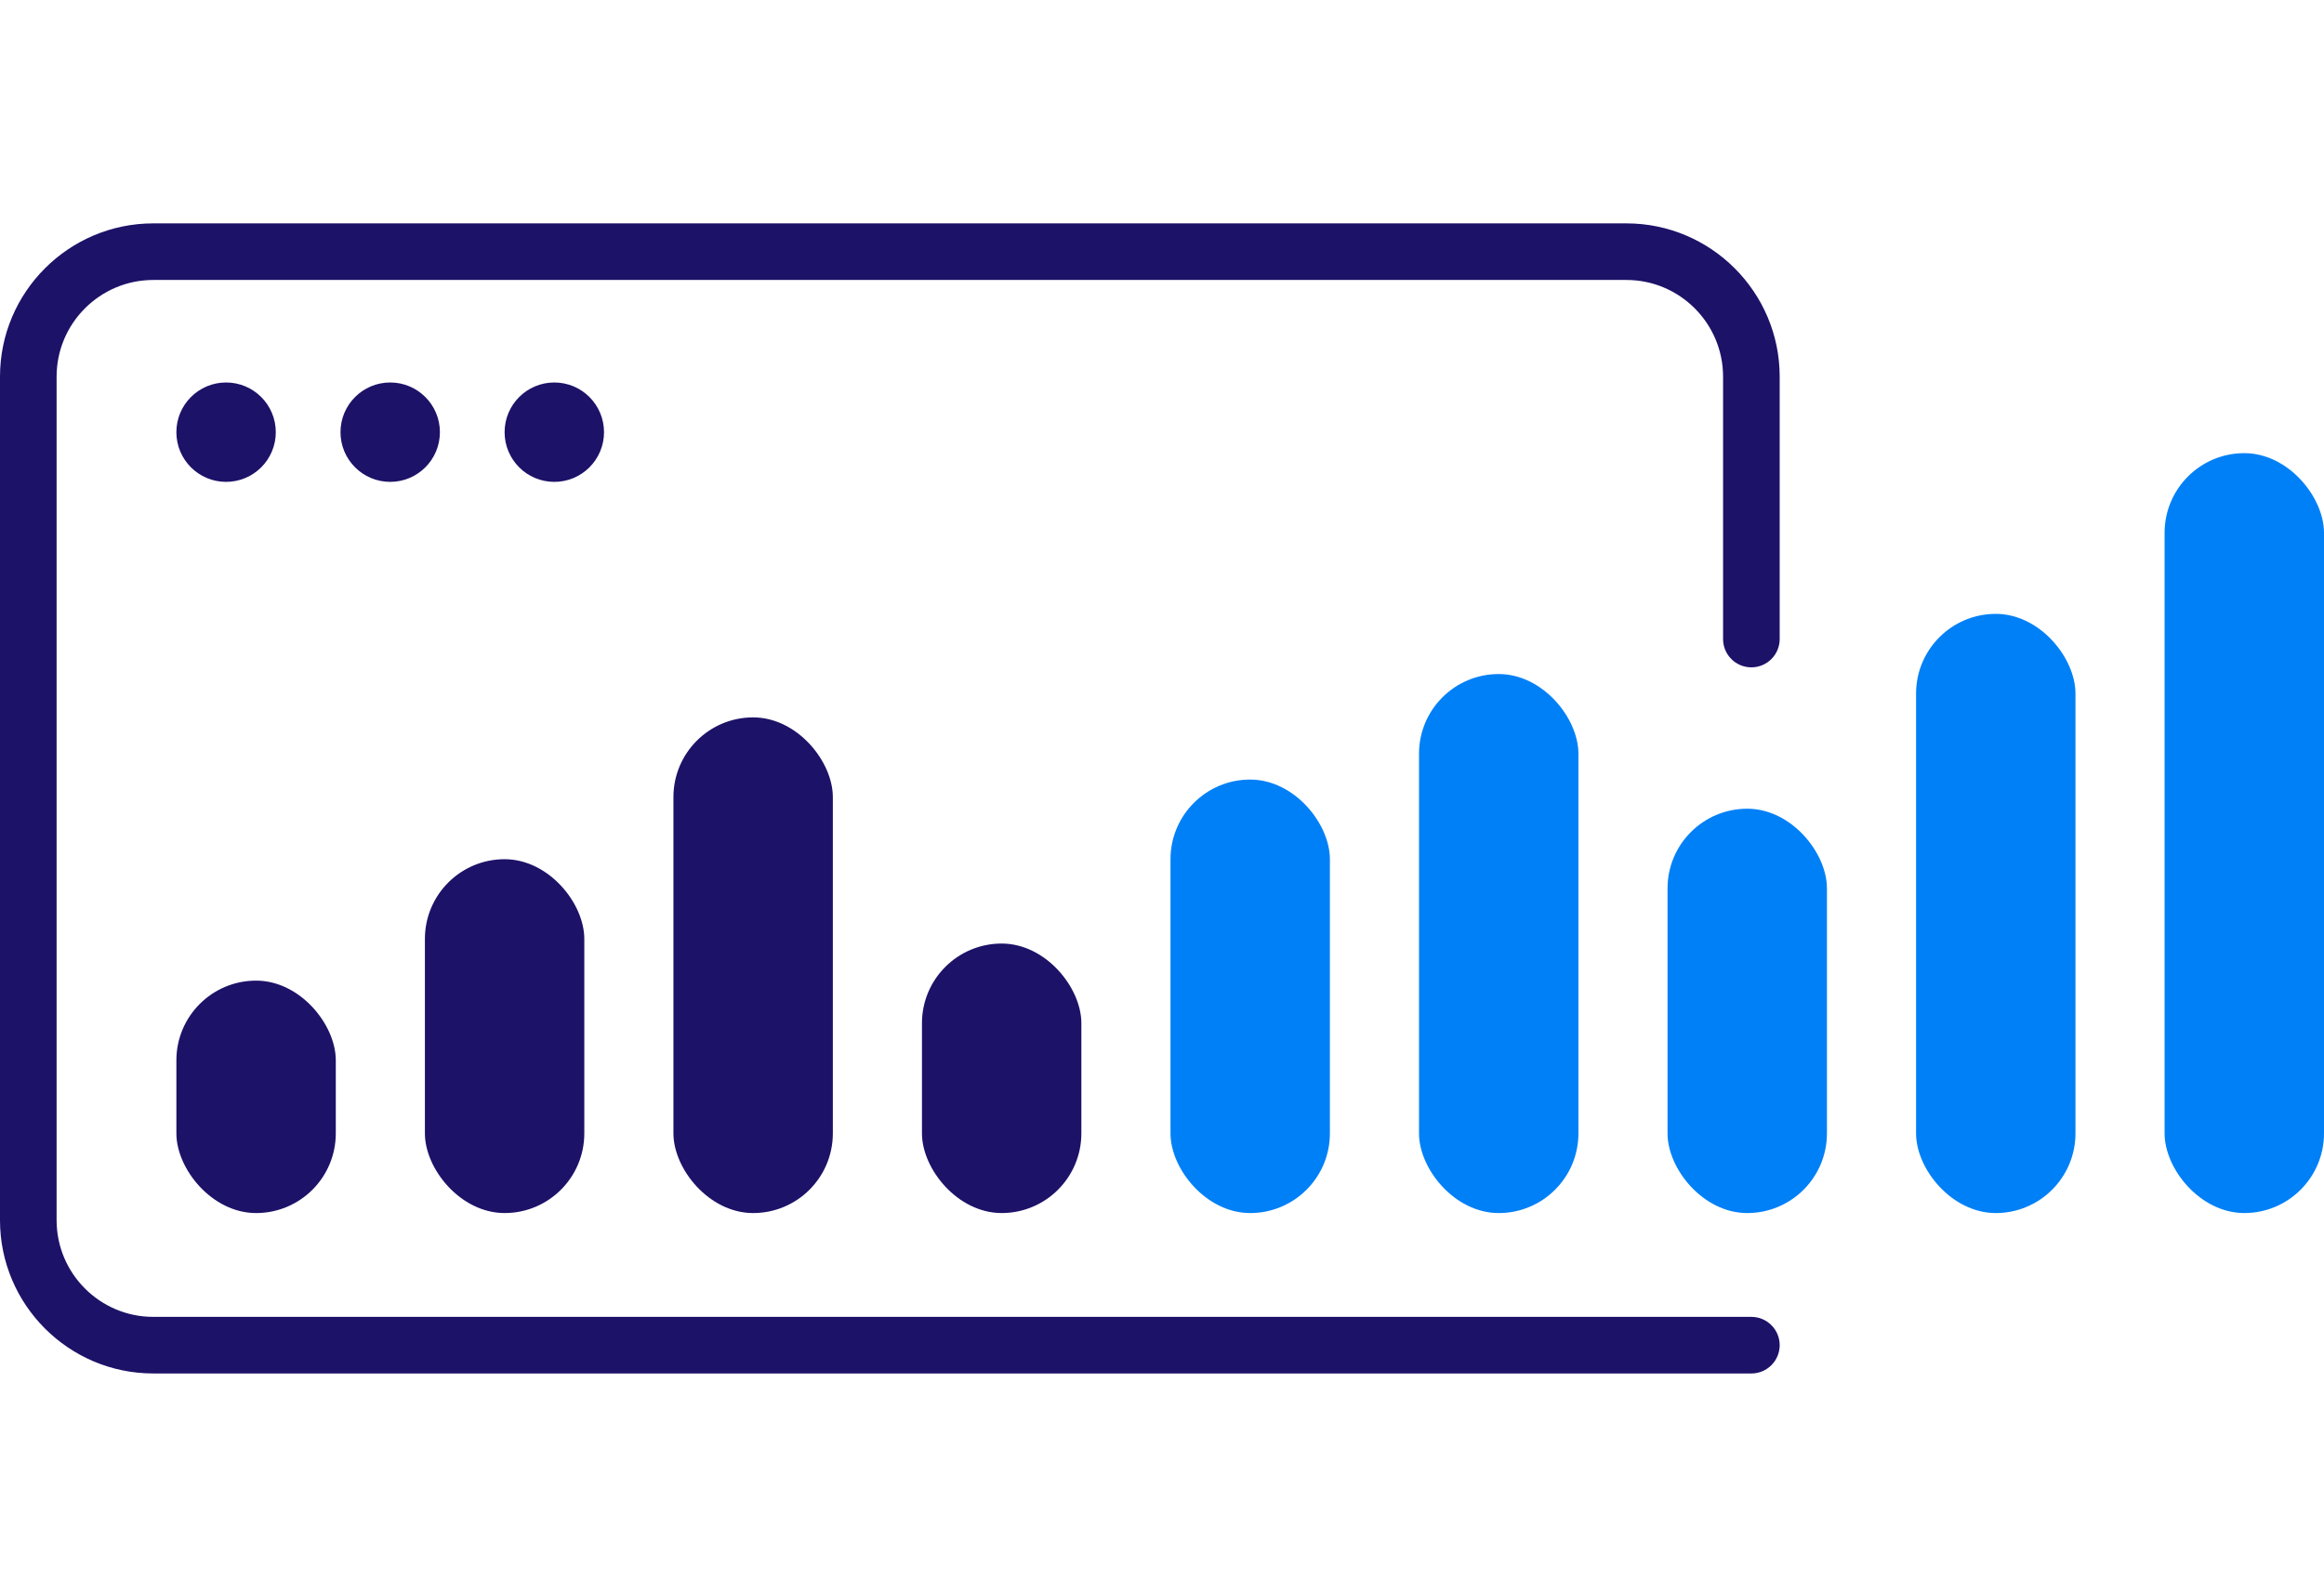
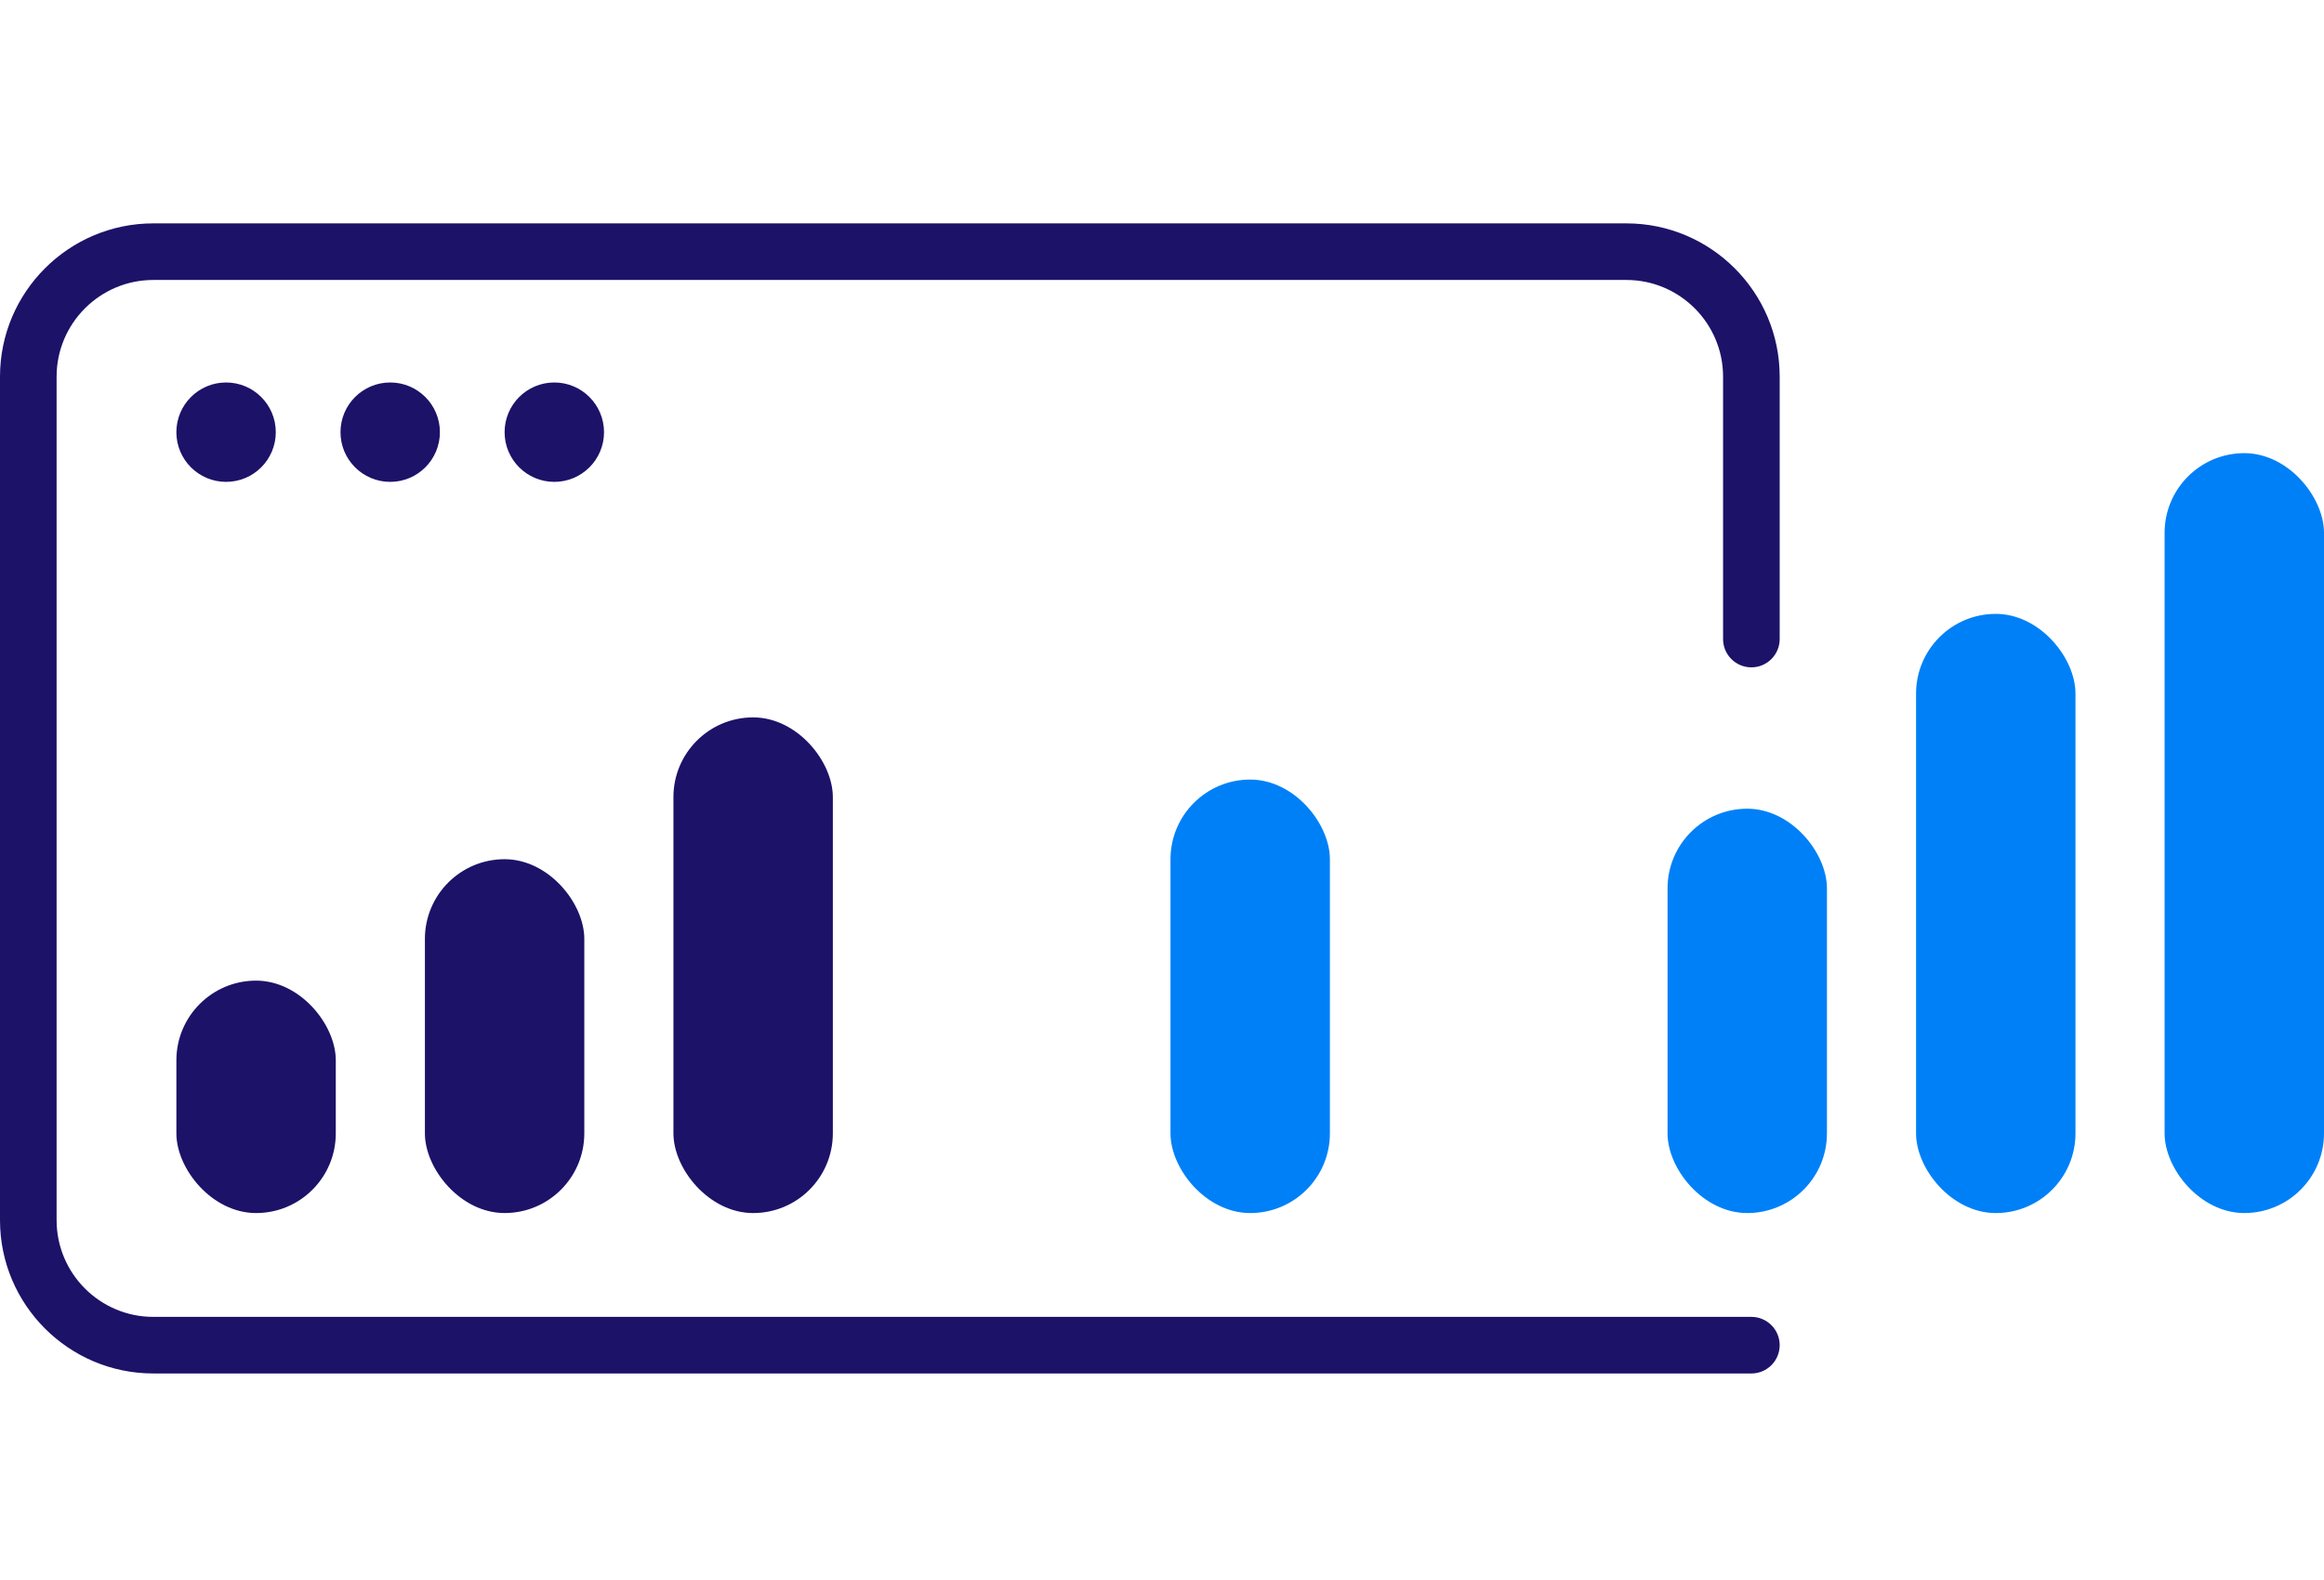
<svg xmlns="http://www.w3.org/2000/svg" id="Layer_1" viewBox="0 0 250 170">
  <defs>
    <style>.cls-1{fill:#0080f7;}.cls-2{fill:#1c1268;}</style>
  </defs>
  <path class="cls-2" d="M188.401,147.778H16.492c-9.094,0-16.492-7.398-16.492-16.492V40.526c0-9.094,7.398-16.492,16.492-16.492H174.955c9.093,0,16.491,7.398,16.491,16.492v28.232c0,1.681-1.363,3.045-3.045,3.045s-3.045-1.363-3.045-3.045v-28.232c0-5.736-4.666-10.403-10.402-10.403H16.492c-5.736,0-10.403,4.667-10.403,10.403v90.76c0,5.736,4.667,10.403,10.403,10.403H188.401c1.682,0,3.045,1.363,3.045,3.045s-1.363,3.045-3.045,3.045Z" />
  <circle class="cls-2" cx="24.32" cy="46.5" r="5.347" />
  <circle class="cls-2" cx="41.975" cy="46.5" r="5.347" />
  <circle class="cls-2" cx="59.629" cy="46.5" r="5.347" />
  <rect class="cls-2" x="18.974" y="105.51" width="17.148" height="25.009" rx="8.574" ry="8.574" />
  <rect class="cls-2" x="45.708" y="92.446" width="17.148" height="38.072" rx="8.574" ry="8.574" />
  <rect class="cls-2" x="72.443" y="77.187" width="17.148" height="53.332" rx="8.574" ry="8.574" />
-   <rect class="cls-2" x="99.178" y="101.521" width="17.148" height="28.997" rx="8.574" ry="8.574" />
  <rect class="cls-1" x="179.382" y="87.013" width="17.148" height="43.506" rx="8.574" ry="8.574" />
  <rect class="cls-1" x="125.913" y="83.877" width="17.148" height="46.642" rx="8.574" ry="8.574" />
  <rect class="cls-1" x="206.117" y="66.05" width="17.148" height="64.469" rx="8.574" ry="8.574" />
  <rect class="cls-1" x="232.852" y="48.757" width="17.148" height="81.761" rx="8.574" ry="8.574" />
-   <rect class="cls-1" x="152.648" y="72.524" width="17.148" height="57.995" rx="8.574" ry="8.574" />
</svg>